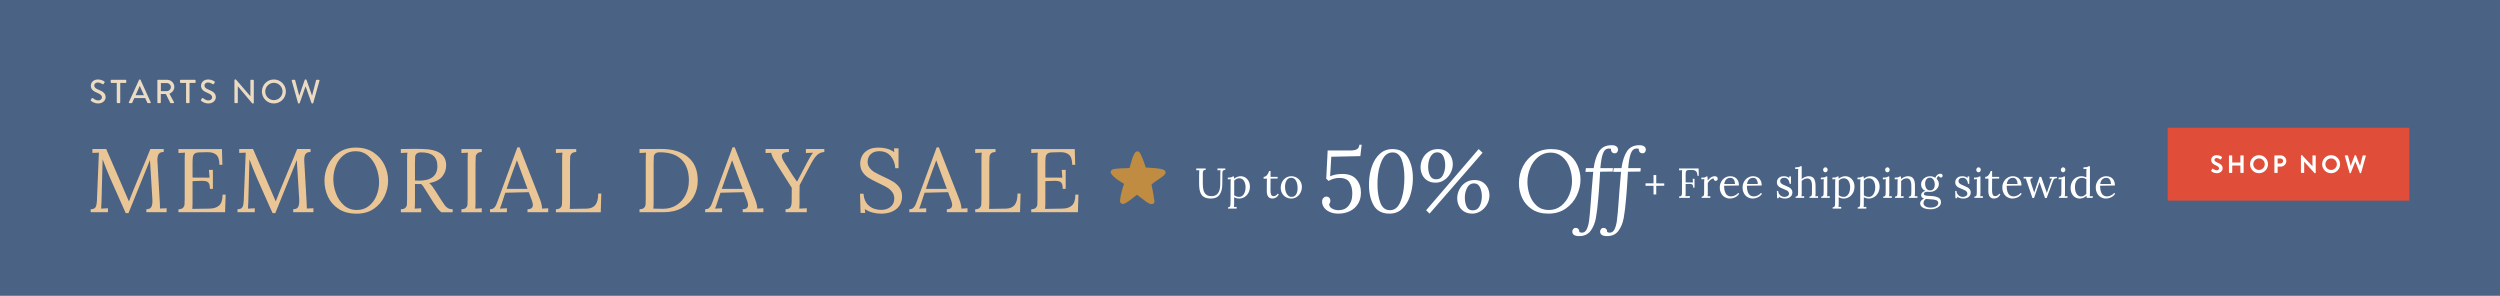
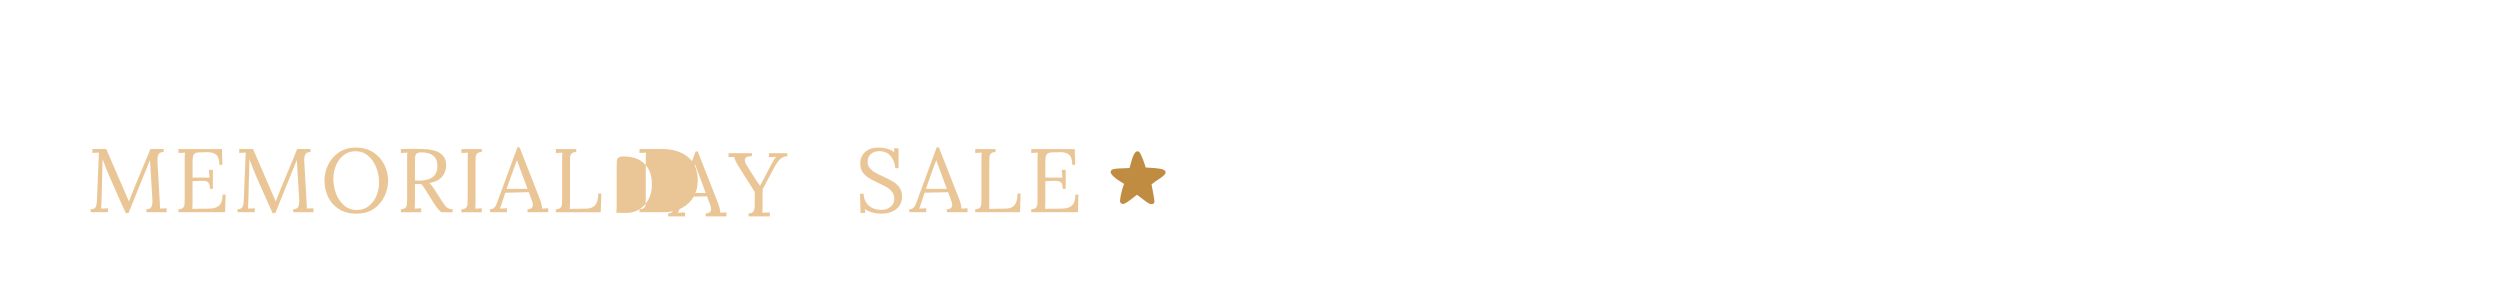
<svg xmlns="http://www.w3.org/2000/svg" id="ebKxN68H5Ar1" viewBox="0 0 1800 213" shape-rendering="geometricPrecision" text-rendering="geometricPrecision" project-id="4232b6b16ff24fb6aa85c7f96e380e37" export-id="7a7809ec296f47ec98327a7a7cc937d5" cached="false">
  <style>
#ebKxN68H5Ar5 {animation: ebKxN68H5Ar5_f_p 5000ms linear infinite normal forwards}@keyframes ebKxN68H5Ar5_f_p { 0% {fill: #eac696} 2% {fill: #fff} 50% {fill: #fff} 52% {fill: #eac696} 100% {fill: #eac696}} #ebKxN68H5Ar6 {animation: ebKxN68H5Ar6_f_p 5000ms linear infinite normal forwards}@keyframes ebKxN68H5Ar6_f_p { 0% {fill: #eac696} 10% {fill: #eac696} 12% {fill: #fff} 60% {fill: #fff} 62% {fill: #eac696} 100% {fill: #eac696}} #ebKxN68H5Ar7 {animation: ebKxN68H5Ar7_f_p 5000ms linear infinite normal forwards}@keyframes ebKxN68H5Ar7_f_p { 0% {fill: #eac696} 20% {fill: #eac696} 22% {fill: #fff} 70% {fill: #fff} 72% {fill: #eac696} 100% {fill: #eac696}}
</style>
-   <rect width="1800" height="213" rx="0" ry="0" fill="#4a6284" />
  <path d="M869.826,141.822c-1.241-.756-2.13-1.914-2.665-3.477-.535-1.562-.802-3.623-.802-6.184v-6.138c0-1.289.04-2.458.121-3.507l-2.18.091v-1.3h6.783v.997c-.889,0-1.454.232-1.696.695-.242.464-.363,1.028-.363,1.693v7.619c0,1.754.156,3.271.469,4.551s.928,2.328,1.847,3.145c.918.816,2.235,1.225,3.951,1.225c2.099,0,3.659-.721,4.678-2.162s1.549-3.401,1.589-5.881l.091-8.496c0-.847.03-1.572.091-2.177l-2.15.121v-1.33h5.632v.997c-.727.021-1.241.182-1.544.484s-.475.66-.515,1.073c-.041.413-.061,1.134-.061,2.161l-.061,7.015c-.021,2.923-.671,5.307-1.953,7.15-1.282,1.845-3.346,2.767-6.192,2.767-2.138.002-3.828-.376-5.07-1.132Zm17.364,7.453c.585,0,1.004-.146,1.257-.438.252-.292.398-.655.439-1.088.04-.434.07-1.154.091-2.162l.061-14.604c0-.847.04-1.501.121-1.965l-2.15.12v-1.27c1.191,0,2.008-.065,2.453-.196.444-.131.807-.338,1.09-.62h.909c.08.988.121,1.532.121,1.633.605-.544,1.332-.982,2.18-1.315.848-.332,1.685-.499,2.513-.499c1.191,0,2.291.308,3.301.923c1.009.615,1.821,1.491,2.437,2.63.616,1.14.924,2.454.924,3.946c0,1.673-.354,3.159-1.06,4.459-.707,1.301-1.65,2.313-2.831,3.039s-2.458,1.088-3.83,1.088c-1.393,0-2.604-.332-3.633-.997v5.019c0,.907-.041,1.592-.121,2.056l1.907-.09v1.239h-6.177v-.908h-.002Zm10.432-8.405c.696-.584,1.236-1.4,1.62-2.449.383-1.048.576-2.237.576-3.567c0-1.814-.389-3.351-1.166-4.611-.777-1.259-1.933-1.89-3.467-1.89-.666,0-1.312.162-1.938.484s-1.171.726-1.635,1.209c.02.142.03.756.03,1.845l-.03,8.677c1.029.786,2.21,1.18,3.542,1.18.949-.001,1.771-.293,2.468-.878Zm17.454-3.476l.061-8.769-2.331.03v-1.3c.969-.021,1.791-.458,2.468-1.315.676-.856,1.176-1.829,1.499-2.918h1.029v4.233h5.087v1.179l-5.087.061c-.021,3.084-.035,5.221-.046,6.41-.01,1.189-.015,1.854-.015,1.995c0,1.432.171,2.494.515,3.189.343.696.938,1.044,1.786,1.044.525,0,1.045-.161,1.56-.484.515-.322.964-.766,1.348-1.33l.817.665c-.787,1.169-1.564,1.94-2.331,2.313-.768.372-1.515.559-2.241.559-2.766,0-4.138-1.853-4.119-5.562Zm13.821,4.58c-1.161-.654-2.079-1.566-2.755-2.736-.677-1.169-1.015-2.489-1.015-3.961c0-1.572.333-2.998.999-4.278.666-1.279,1.579-2.287,2.74-3.023c1.161-.735,2.447-1.104,3.86-1.104c1.394,0,2.675.338,3.846,1.014c1.171.675,2.094,1.598,2.771,2.766.676,1.17,1.015,2.47,1.015,3.9c0,1.532-.339,2.943-1.015,4.233-.677,1.29-1.595,2.308-2.755,3.054-1.161.745-2.448,1.118-3.861,1.118-1.392-.001-2.668-.328-3.83-.983Zm7.329-2.041c.696-1.209,1.044-2.71,1.044-4.505c0-2.035-.378-3.779-1.135-5.23-.758-1.451-1.893-2.177-3.407-2.177-1.493,0-2.618.615-3.376,1.844-.757,1.23-1.135,2.742-1.135,4.536c0,1.29.176,2.494.529,3.612.354,1.119.889,2.021,1.605,2.706.716.686,1.589,1.028,2.619,1.028c1.473,0,2.558-.604,3.256-1.814Zm257.305-6.168l-5.753.03v-1.813l5.753.03v-5.957h1.968v5.957l5.753.03v1.692l-5.753.03v6.229h-1.968v-6.228Zm18.409,7.71c.707-.02,1.211-.181,1.515-.483.303-.303.474-.66.515-1.073.04-.413.061-1.134.061-2.162v-13.062c0-.847.03-1.572.091-2.177l-2.181.121v-1.33h14.05l.151,5.291h-1c0-1.652-.373-2.782-1.12-3.387s-1.767-.887-3.058-.847l-2.211.061c-.706.021-1.206.182-1.498.484-.293.302-.465.67-.515,1.104-.051.434-.076,1.144-.076,2.131v5.201l5.269.03-.212-2.631h1.332v6.38h-.969c0-.767-.086-1.341-.258-1.724-.171-.383-.438-.645-.802-.786-.363-.141-.868-.212-1.514-.212-.444,0-.788.011-1.03.03l-1.816.091v6.35c0,1.068-.03,1.864-.091,2.389l3.089-.121v1.33h-7.722v-.998Zm16.259.09c.585,0,1.004-.146,1.257-.438.252-.292.403-.665.454-1.118.05-.454.076-1.164.076-2.132v-6.894c0-.847.04-1.501.121-1.965l-2.15.09v-1.239h.938c.768,0,1.322-.065,1.666-.196.343-.131.666-.338.969-.62h.878c.08.786.131,1.784.151,2.993.504-.826,1.227-1.562,2.165-2.207s1.912-.968,2.922-.968c.605,0,1.109.162,1.514.484.403.322.605.796.605,1.421c0,.322-.126.646-.378.968-.253.322-.611.483-1.075.483-.444,0-.808-.166-1.09-.499-.283-.332-.394-.73-.333-1.194-.768-.02-1.54.272-2.316.877-.777.604-1.438,1.411-1.983,2.419l.03,7.438c0,.907-.041,1.593-.121,2.057l1.907-.091v1.239h-6.207v-.908Zm16.669.409c-1.12-.654-2.003-1.592-2.649-2.812s-.969-2.625-.969-4.218c0-1.411.323-2.736.969-3.976s1.549-2.232,2.71-2.979c1.161-.745,2.478-1.119,3.951-1.119c1.151,0,2.19.253,3.119.756.929.505,1.665,1.255,2.21,2.253s.818,2.223.818,3.674l-10.658.181c-.021,2.419.378,4.304,1.195,5.654.818,1.351,2.084,2.025,3.801,2.025.928,0,1.882-.241,2.861-.726.979-.483,1.73-1.078,2.255-1.783l.728.604c-.768,1.169-1.762,2.036-2.982,2.6-1.222.564-2.418.847-3.589.847-1.393.001-2.649-.326-3.77-.981Zm7.313-9.509c0-1.209-.272-2.247-.817-3.114-.545-.866-1.362-1.3-2.453-1.3-2.503,0-3.986,1.472-4.45,4.414h7.72Zm9.097,9.509c-1.12-.654-2.003-1.592-2.649-2.812s-.969-2.625-.969-4.218c0-1.411.323-2.736.969-3.976s1.549-2.232,2.71-2.979c1.161-.745,2.478-1.119,3.951-1.119c1.151,0,2.19.253,3.119.756.929.505,1.665,1.255,2.21,2.253s.818,2.223.818,3.674l-10.658.181c-.021,2.419.378,4.304,1.195,5.654.818,1.351,2.084,2.025,3.801,2.025.928,0,1.882-.241,2.861-.726.979-.483,1.73-1.078,2.255-1.783l.728.604c-.768,1.169-1.762,2.036-2.982,2.6-1.222.564-2.418.847-3.589.847-1.393.001-2.649-.326-3.77-.981Zm7.313-9.509c0-1.209-.272-2.247-.817-3.114-.545-.866-1.362-1.3-2.453-1.3-2.503,0-3.986,1.472-4.45,4.414h7.72Zm17.106,10.113c-.787-.251-1.464-.569-2.029-.952l.122,1.059h-1.272l-.182-5.2h.938c.041.826.268,1.562.682,2.207.413.645.959,1.153,1.635,1.526.677.373,1.397.56,2.165.56.868,0,1.64-.206,2.316-.62.676-.413,1.015-1.002,1.015-1.769c0-.564-.167-1.038-.5-1.421s-.747-.7-1.241-.952c-.495-.252-1.187-.549-2.074-.893-1.07-.402-1.928-.78-2.573-1.134-.646-.353-1.201-.831-1.666-1.436-.464-.605-.696-1.371-.696-2.298c0-.665.161-1.331.484-1.996s.868-1.229,1.636-1.693c.767-.463,1.786-.695,3.058-.695.626,0,1.267.102,1.923.303.655.202,1.267.534,1.832.998l-.061-1.149h1.271v5.291h-.969c-.061-1.169-.419-2.182-1.075-3.038s-1.579-1.285-2.771-1.285c-.908,0-1.63.227-2.165.681-.535.453-.802.992-.802,1.617c0,.585.176,1.078.529,1.481s.792.746,1.317,1.028c.524.282,1.231.595,2.119.937c1.05.424,1.897.816,2.544,1.18.646.362,1.195.842,1.65,1.437.454.595.681,1.314.681,2.161c0,.968-.247,1.784-.741,2.449-.495.665-1.142,1.164-1.938,1.497-.798.332-1.65.498-2.559.498-.948-.001-1.816-.127-2.603-.379Zm10.114-1.013c.585,0,1.01-.146,1.271-.438.263-.292.419-.67.47-1.134.05-.463.075-1.169.075-2.116v-14.301c0-.766.03-1.421.091-1.966l-2.149.121v-1.27c1.211,0,2.074-.07,2.589-.212.515-.141.913-.343,1.196-.604h.878v9.222c.706-.585,1.504-1.063,2.392-1.437.889-.373,1.746-.56,2.574-.56c1.735,0,2.997.545,3.784,1.633.788,1.089,1.191,2.802,1.212,5.141l.03,5.623c0,.907-.041,1.593-.121,2.057l1.907-.091v1.239h-6.177v-.907c.585,0,1.004-.146,1.257-.438.252-.292.403-.665.454-1.118.05-.454.075-1.164.075-2.132v-4.232c0-1.733-.272-3.028-.817-3.886-.545-.856-1.403-1.285-2.573-1.285-.747,0-1.489.177-2.226.529-.737.353-1.328.802-1.771,1.346v8.919c0,.786-.051,1.472-.151,2.057l1.907-.091v1.239h-6.177v-.908Zm18.439,0c.585,0,1.004-.146,1.257-.438.252-.292.403-.665.454-1.118.05-.454.076-1.164.076-2.132v-6.894c0-.584.04-1.239.121-1.965l-2.15.12v-1.27c1.191,0,2.044-.07,2.559-.212.515-.141.913-.342,1.196-.604h.878v12.215c0,.907-.041,1.593-.121,2.057l1.907-.091v1.239h-6.177v-.907Zm1.878-18.035c-.323-.353-.485-.771-.485-1.255c0-.483.167-.906.5-1.27.333-.362.712-.544,1.136-.544.464,0,.853.177,1.165.529.313.353.47.781.47,1.284c0,.484-.167.902-.5,1.255-.333.354-.722.529-1.165.529-.425.002-.799-.174-1.121-.528Zm6.357,25.745c.585,0,1.004-.146,1.257-.438.252-.292.398-.655.438-1.088.041-.434.071-1.154.091-2.162l.061-14.604c0-.847.041-1.501.122-1.965l-2.15.12v-1.27c1.191,0,2.009-.065,2.453-.196.443-.131.807-.338,1.09-.62h.908c.08.988.121,1.532.121,1.633.605-.544,1.332-.982,2.18-1.315.848-.332,1.686-.499,2.514-.499c1.19,0,2.29.308,3.3.923s1.821,1.491,2.438,2.63c.615,1.14.924,2.454.924,3.946c0,1.673-.354,3.159-1.06,4.459-.707,1.301-1.65,2.313-2.831,3.039-1.182.726-2.458,1.088-3.83,1.088-1.394,0-2.604-.332-3.634-.997v5.019c0,.907-.041,1.592-.121,2.056l1.907-.09v1.239h-6.177v-.908h-.001Zm10.431-8.405c.697-.584,1.236-1.4,1.62-2.449.384-1.048.575-2.237.575-3.567c0-1.814-.389-3.351-1.165-4.611-.777-1.259-1.934-1.89-3.467-1.89-.667,0-1.312.162-1.938.484s-1.171.726-1.635,1.209c.02.142.03.756.03,1.845l-.03,8.677c1.029.786,2.21,1.18,3.543,1.18.948-.001,1.771-.293,2.467-.878Zm7.645,8.405c.585,0,1.004-.146,1.257-.438.252-.292.398-.655.438-1.088.041-.434.071-1.154.091-2.162l.061-14.604c0-.847.041-1.501.122-1.965l-2.15.12v-1.27c1.191,0,2.009-.065,2.453-.196.443-.131.807-.338,1.09-.62h.908c.08.988.121,1.532.121,1.633.605-.544,1.332-.982,2.18-1.315.848-.332,1.686-.499,2.514-.499c1.19,0,2.29.308,3.3.923s1.821,1.491,2.438,2.63c.615,1.14.924,2.454.924,3.946c0,1.673-.354,3.159-1.06,4.459-.707,1.301-1.65,2.313-2.831,3.039-1.182.726-2.458,1.088-3.83,1.088-1.394,0-2.604-.332-3.634-.997v5.019c0,.907-.041,1.592-.121,2.056l1.907-.09v1.239h-6.177v-.908h-.001Zm10.43-8.405c.697-.584,1.236-1.4,1.62-2.449.384-1.048.575-2.237.575-3.567c0-1.814-.389-3.351-1.165-4.611-.777-1.259-1.934-1.89-3.467-1.89-.667,0-1.312.162-1.938.484s-1.171.726-1.635,1.209c.02.142.03.756.03,1.845l-.03,8.677c1.029.786,2.21,1.18,3.543,1.18.949-.001,1.771-.293,2.467-.878Zm7.918.695c.585,0,1.004-.146,1.257-.438.252-.292.403-.665.454-1.118.05-.454.076-1.164.076-2.132v-6.894c0-.584.04-1.239.121-1.965l-2.15.12v-1.27c1.191,0,2.044-.07,2.559-.212.515-.141.913-.342,1.196-.604h.878v12.215c0,.907-.041,1.593-.121,2.057l1.907-.091v1.239h-6.177v-.907Zm1.878-18.035c-.323-.353-.485-.771-.485-1.255c0-.483.167-.906.5-1.27.333-.362.712-.544,1.136-.544.464,0,.853.177,1.165.529.313.353.47.781.47,1.284c0,.484-.167.902-.5,1.255-.333.354-.722.529-1.165.529-.425.002-.799-.174-1.121-.528Zm6.63,18.035c.585,0,1.004-.146,1.257-.438.252-.292.398-.654.439-1.088.04-.434.07-1.154.091-2.162l.03-6.894c0-.847.04-1.501.121-1.965l-2.15.12v-1.27c1.191,0,2.009-.065,2.453-.196.443-.131.817-.338,1.12-.62h.878c.04.383.08.998.121,1.845.686-.604,1.469-1.094,2.347-1.467s1.741-.56,2.589-.56c1.756,0,3.037.55,3.845,1.648s1.212,2.807,1.212,5.125v5.623c0,.907-.041,1.593-.121,2.057l1.907-.091v1.239h-6.177v-.907c.585,0,1.004-.146,1.257-.438.252-.292.403-.665.454-1.118.05-.454.075-1.164.075-2.132v-4.232c-.021-1.733-.303-3.039-.848-3.916s-1.403-1.315-2.573-1.315c-.728,0-1.449.182-2.165.545-.717.362-1.308.836-1.771,1.421.02.222.03.615.03,1.179l-.03,7.71c0,.907-.041,1.593-.121,2.057l1.907-.091v1.239h-6.177v-.908Zm21.377,8.527c-1.131-.383-1.958-.887-2.483-1.512-.524-.625-.787-1.29-.787-1.995c0-.847.282-1.588.848-2.223s1.212-1.104,1.938-1.406c-.687-.222-1.207-.523-1.56-.906-.354-.383-.53-.877-.53-1.482c0-.726.288-1.391.863-1.995s1.297-.978,2.165-1.118c-.949-.443-1.695-1.063-2.241-1.86-.545-.796-.817-1.708-.817-2.735c0-1.169.308-2.208.924-3.114.615-.907,1.413-1.612,2.392-2.117.979-.503,2.004-.756,3.073-.756c1.373,0,2.654.374,3.846,1.119.303-.866.792-1.572,1.469-2.116.676-.545,1.407-.816,2.195-.816.504,0,.897.136,1.181.408.282.271.424.64.424,1.104c0,.282-.106.56-.318.831-.212.272-.52.408-.923.408-.344,0-.636-.101-.878-.302-.243-.202-.395-.454-.455-.756-.484.06-.868.277-1.15.649-.282.373-.484.821-.605,1.346.505.464.898,1.008,1.181,1.633s.424,1.28.424,1.965c0,1.109-.292,2.106-.878,2.993-.585.888-1.367,1.583-2.347,2.087-.979.504-2.033.756-3.164.756-.263,0-.596-.021-.999-.061-.303-.061-.646-.091-1.029-.091-.666,0-1.227.146-1.681.438s-.681.649-.681,1.073c0,.585.368.973,1.104,1.164.737.191,1.993.317,3.77.378c2.483.121,4.346.519,5.587,1.194s1.862,1.788,1.862,3.341c0,1.028-.359,1.925-1.075,2.69-.717.767-1.646,1.351-2.785,1.754-1.141.403-2.327.604-3.559.604-1.739,0-3.171-.191-4.301-.574Zm7.19-1.043c.838-.293,1.479-.686,1.923-1.18s.666-1.033.666-1.617c0-1.028-.489-1.733-1.468-2.116-.979-.384-2.428-.604-4.346-.665-1.271-.041-2.312-.121-3.118-.242-.545.363-.969.806-1.271,1.33s-.454,1.078-.454,1.663c0,.987.469,1.778,1.407,2.373s2.186.893,3.739.893c1.111-.001,2.084-.147,2.922-.439Zm-.817-13.107c.575-.767.863-1.764.863-2.994c0-1.41-.308-2.6-.924-3.567-.615-.968-1.479-1.451-2.589-1.451-1.069,0-1.907.398-2.513,1.194-.605.797-.908,1.819-.908,3.068c0,1.472.317,2.656.953,3.553.637.897,1.509,1.346,2.619,1.346c1.092,0,1.924-.383,2.499-1.149Zm18.938,6.636c-.787-.251-1.464-.569-2.029-.952l.122,1.059h-1.272l-.182-5.2h.938c.041.826.268,1.562.682,2.207.413.645.959,1.153,1.635,1.526.677.373,1.397.56,2.165.56.868,0,1.64-.206,2.316-.62.676-.413,1.015-1.002,1.015-1.769c0-.564-.167-1.038-.5-1.421s-.747-.7-1.241-.952c-.495-.252-1.187-.549-2.074-.893-1.07-.402-1.928-.78-2.573-1.134-.646-.353-1.201-.831-1.666-1.436-.464-.605-.696-1.371-.696-2.298c0-.665.161-1.331.484-1.996s.868-1.229,1.636-1.693c.767-.463,1.786-.695,3.058-.695.626,0,1.267.102,1.923.303.655.202,1.267.534,1.832.998l-.061-1.149h1.271v5.291h-.969c-.061-1.169-.419-2.182-1.075-3.038s-1.579-1.285-2.771-1.285c-.908,0-1.63.227-2.165.681-.535.453-.802.992-.802,1.617c0,.585.176,1.078.529,1.481s.792.746,1.317,1.028c.524.282,1.231.595,2.119.937c1.05.424,1.897.816,2.544,1.18.646.362,1.195.842,1.65,1.437.454.595.681,1.314.681,2.161c0,.968-.247,1.784-.741,2.449-.495.665-1.142,1.164-1.938,1.497-.798.332-1.65.498-2.559.498-.948-.001-1.815-.127-2.603-.379Zm10.416-1.013c.585,0,1.004-.146,1.257-.438.252-.292.403-.665.454-1.118.05-.454.076-1.164.076-2.132v-6.894c0-.584.04-1.239.121-1.965l-2.15.12v-1.27c1.191,0,2.044-.07,2.559-.212.515-.141.913-.342,1.196-.604h.878v12.215c0,.907-.041,1.593-.121,2.057l1.907-.091v1.239h-6.177v-.907Zm1.878-18.035c-.323-.353-.485-.771-.485-1.255c0-.483.167-.906.5-1.27.333-.362.712-.544,1.136-.544.464,0,.853.177,1.165.529.313.353.47.781.47,1.284c0,.484-.167.902-.5,1.255-.333.354-.722.529-1.165.529-.424.002-.798-.174-1.121-.528Zm8.205,13.864l.061-8.769-2.331.03v-1.3c.969-.021,1.791-.458,2.468-1.315.676-.856,1.176-1.829,1.499-2.918h1.029v4.233h5.087v1.179l-5.087.061c-.021,3.084-.035,5.221-.046,6.41-.01,1.189-.015,1.854-.015,1.995c0,1.432.171,2.494.515,3.189.343.696.938,1.044,1.786,1.044.525,0,1.045-.161,1.56-.484.515-.322.964-.766,1.348-1.33l.817.665c-.787,1.169-1.564,1.94-2.331,2.313-.768.372-1.515.559-2.241.559-2.767,0-4.139-1.853-4.119-5.562Zm13.7,4.58c-1.12-.654-2.003-1.592-2.649-2.812s-.969-2.625-.969-4.218c0-1.411.323-2.736.969-3.976s1.549-2.232,2.71-2.979c1.161-.745,2.478-1.119,3.951-1.119c1.151,0,2.19.253,3.119.756.929.505,1.665,1.255,2.21,2.253s.818,2.223.818,3.674l-10.658.181c-.021,2.419.378,4.304,1.195,5.654.818,1.351,2.084,2.025,3.801,2.025.928,0,1.882-.241,2.861-.726.979-.483,1.73-1.078,2.255-1.783l.728.604c-.768,1.169-1.762,2.036-2.982,2.6-1.222.564-2.418.847-3.589.847-1.393.001-2.649-.326-3.77-.981Zm7.312-9.509c0-1.209-.272-2.247-.817-3.114-.545-.866-1.362-1.3-2.453-1.3-2.503,0-3.986,1.472-4.45,4.414h7.72Zm6.782-1.512c-.383-1.089-.646-1.904-.787-2.449l-1.604.091v-1.239h6.419v.907c-1.029.02-1.544.483-1.544,1.391c0,.464.131,1.088.394,1.874l2.361,7.166.908-2.691c1.252-3.668,2.221-6.55,2.907-8.646h1.241l4.027,11.55l2.906-8.375c.344-1.028.646-1.703.908-2.026l-1.756.091v-1.239h5.269v.907c-.666.04-1.191.156-1.574.348-.384.191-.677.443-.878.756-.202.312-.404.74-.605,1.284l-4.36,11.913h-1.211l-3.967-11.429-3.937,11.429h-1.15l-3.967-11.613Zm23.012,10.612c.585,0,1.004-.146,1.257-.438.252-.292.403-.665.454-1.118.05-.454.076-1.164.076-2.132v-6.894c0-.584.04-1.239.121-1.965l-2.15.12v-1.27c1.191,0,2.044-.07,2.559-.212.515-.141.913-.342,1.196-.604h.878v12.215c0,.907-.041,1.593-.121,2.057l1.907-.091v1.239h-6.177v-.907Zm1.878-18.035c-.323-.353-.485-.771-.485-1.255c0-.483.167-.906.5-1.27.333-.362.712-.544,1.136-.544.464,0,.853.177,1.165.529.313.353.47.781.47,1.284c0,.484-.167.902-.5,1.255-.333.354-.722.529-1.165.529-.425.002-.799-.174-1.121-.528Zm9.749,18.49c-.989-.625-1.767-1.512-2.332-2.661-.565-1.148-.848-2.489-.848-4.021c0-1.612.333-3.063.999-4.354s1.59-2.298,2.771-3.023c1.182-.726,2.519-1.089,4.013-1.089.625,0,1.266.086,1.922.258.656.171,1.196.367,1.62.589v-4.142c0-.766.03-1.421.091-1.966l-2.149.121v-1.27c1.19,0,2.044-.07,2.559-.212.515-.141.913-.343,1.195-.604h.879v19.622c0,.646-.041,1.33-.121,2.057l2.149-.121v1.27h-4.33c-.102-.544-.172-1.068-.212-1.572-.586.646-1.297,1.149-2.135,1.512s-1.741.544-2.71.544c-1.252-.002-2.373-.314-3.361-.938Zm6.434-1.104c.677-.373,1.246-.852,1.711-1.437-.021-.322-.03-.877-.03-1.663l.03-8.708c-.949-.705-2.069-1.058-3.36-1.058-1.454,0-2.625.6-3.513,1.799-.889,1.199-1.332,2.787-1.332,4.762c0,2.057.394,3.715,1.181,4.974.787,1.26,1.897,1.89,3.33,1.89.646,0,1.307-.186,1.983-.559Zm12.111,1.058c-1.12-.654-2.003-1.592-2.649-2.812s-.969-2.625-.969-4.218c0-1.411.323-2.736.969-3.976s1.549-2.232,2.71-2.979c1.161-.745,2.478-1.119,3.951-1.119c1.151,0,2.19.253,3.119.756.929.505,1.665,1.255,2.21,2.253s.818,2.223.818,3.674l-10.658.181c-.021,2.419.378,4.304,1.195,5.654.818,1.351,2.084,2.025,3.801,2.025.928,0,1.882-.241,2.861-.726.979-.483,1.73-1.078,2.255-1.783l.728.604c-.768,1.169-1.762,2.036-2.982,2.6-1.222.564-2.418.847-3.589.847-1.393.001-2.649-.326-3.77-.981Zm7.313-9.509c0-1.209-.272-2.247-.817-3.114-.545-.866-1.362-1.3-2.453-1.3-2.503,0-3.986,1.472-4.45,4.414h7.72ZM982.441,112.412l-20.92.444-.826,14.032c2.628-1.101,5.532-1.65,8.711-1.65c4.62,0,8.021,1.301,10.205,3.904s3.275,5.769,3.275,9.492c0,3.218-.731,5.969-2.194,8.254-1.462,2.286-3.423,4.012-5.881,5.175-2.459,1.164-5.15,1.746-8.075,1.746-2.502,0-4.643-.412-6.423-1.238-1.78-.825-3.126-1.894-4.037-3.206-.912-1.312-1.367-2.688-1.367-4.127c0-1.101.296-1.989.891-2.667.593-.677,1.335-1.016,2.225-1.016.848,0,1.536.275,2.067.825.529.551.794,1.207.794,1.969c0,1.016-.297,1.884-.89,2.603.042,1.397.752,2.477,2.13,3.238c1.377.763,2.914,1.144,4.61,1.144c3.052,0,5.437-1.037,7.153-3.111c1.716-2.073,2.616-4.593,2.702-7.556l.063-1.588c0-3.047-.668-5.64-2.003-7.777s-3.806-3.207-7.408-3.207c-1.187,0-2.459.181-3.814.54-1.357.36-2.629.899-3.815,1.619l-1.717-1.587l1.018-20.318h16.15c2.331,0,4.006-.327,5.023-.984c1.018-.656,1.567-1.704,1.653-3.143h1.653l-.953,8.19Zm34.335,1.079c2.331,4.106,3.497,9.08,3.497,14.921c0,.975-.021,1.694-.063,2.159-.213,3.853-.933,7.546-2.162,11.08s-3.062,6.444-5.5,8.729c-2.438,2.286-5.458,3.429-9.061,3.429-5.342,0-9.146-1.978-11.414-5.937-2.268-3.957-3.401-8.857-3.401-14.698c0-1.144.021-2.01.063-2.604.169-3.852.879-7.545,2.13-11.079c1.25-3.534,3.116-6.445,5.596-8.73c2.479-2.286,5.521-3.429,9.124-3.429c5.129.001,8.859,2.055,11.191,6.159Zm-18.789,2.032c-1.803,3.853-2.852,8.487-3.147,13.905-.043.678-.063,1.757-.063,3.238c0,5.164.677,9.566,2.034,13.206c1.356,3.641,3.666,5.461,6.931,5.461c3.307,0,5.775-1.884,7.408-5.651c1.631-3.767,2.596-8.401,2.893-13.905.085-1.692.127-2.941.127-3.746c0-5.29-.646-9.66-1.939-13.111-1.293-3.449-3.465-5.175-6.517-5.175-3.351,0-5.926,1.927-7.727,5.778Zm46.257-6.667c1.61,1.016,2.808,2.36,3.592,4.032.784,1.673,1.177,3.46,1.177,5.365c0,2.244-.562,4.392-1.685,6.444-1.124,2.054-2.629,3.704-4.515,4.952-1.887,1.249-3.933,1.873-6.136,1.873-2.332,0-4.314-.508-5.945-1.523-1.633-1.016-2.861-2.37-3.688-4.063-.826-1.692-1.239-3.534-1.239-5.524c0-2.158.497-4.243,1.494-6.254.995-2.01,2.448-3.65,4.355-4.921c1.907-1.27,4.133-1.904,6.676-1.904c2.331,0,4.303.508,5.914,1.523ZM1070.44,110l-38.15,43.81-2.479-2.412l37.832-44.064L1070.44,110Zm-36.211,1.174c-.954.995-1.664,2.181-2.13,3.556-.468,1.376-.722,2.699-.764,3.969-.042.297-.063.783-.063,1.46c0,2.371.445,4.456,1.335,6.254.891,1.8,2.354,2.699,4.388,2.699c2.289,0,3.952-1.048,4.991-3.144c1.038-2.095,1.559-4.412,1.559-6.952c0-2.497-.456-4.677-1.367-6.54-.912-1.862-2.343-2.794-4.292-2.794-1.485,0-2.703.498-3.657,1.492Zm36.339,20.032c1.61,1.059,2.818,2.424,3.624,4.096.805,1.673,1.208,3.482,1.208,5.429c0,2.244-.562,4.371-1.685,6.381-1.124,2.011-2.64,3.63-4.547,4.857s-3.942,1.841-6.104,1.841c-2.331,0-4.313-.508-5.944-1.523-1.633-1.016-2.861-2.37-3.688-4.063-.826-1.692-1.239-3.534-1.239-5.524c0-2.116.497-4.18,1.494-6.19.995-2.01,2.437-3.661,4.323-4.952s4.079-1.937,6.581-1.937c2.374-.002,4.365.527,5.977,1.585Zm-11.064,3.715c-1.06,1.927-1.653,3.968-1.78,6.127-.17,2.625.169,5.016,1.018,7.175.848,2.158,2.395,3.238,4.642,3.238c2.289,0,3.952-1.048,4.991-3.144c1.038-2.095,1.558-4.412,1.558-6.952c0-2.497-.456-4.677-1.366-6.54-.912-1.862-2.343-2.794-4.292-2.794-2.122,0-3.712.964-4.771,2.89Zm72.103-24.382c3.18,2.138,5.532,4.889,7.059,8.254c1.525,3.365,2.289,6.89,2.289,10.572c0,3.81-.881,7.598-2.64,11.365s-4.387,6.889-7.884,9.365-7.705,3.714-12.622,3.714c-4.705,0-8.647-1.058-11.826-3.175-3.18-2.115-5.532-4.835-7.059-8.158-1.525-3.322-2.289-6.804-2.289-10.445c0-4.401.964-8.485,2.894-12.254c1.929-3.767,4.642-6.782,8.139-9.048c3.497-2.264,7.535-3.396,12.113-3.396c4.705,0,8.648,1.069,11.826,3.206Zm-21.045,2.444c-2.544,2.075-4.483,4.741-5.818,8-1.335,3.261-2.003,6.604-2.003,10.032c0,3.175.54,6.308,1.621,9.397s2.776,5.661,5.087,7.714c2.311,2.054,5.203,3.08,8.68,3.08c3.476,0,6.475-1.026,8.997-3.08c2.521-2.053,4.44-4.677,5.754-7.873c1.313-3.195,1.972-6.486,1.972-9.873c0-3.429-.594-6.72-1.78-9.873-1.188-3.153-2.947-5.715-5.277-7.683-2.332-1.969-5.109-2.953-8.33-2.953-3.394.001-6.361,1.039-8.903,3.112Zm56.208-7.587c.805.571,1.208,1.387,1.208,2.444c0,.593-.201,1.165-.604,1.714-.403.551-1.008.826-1.812.826-.849,0-1.516-.296-2.003-.89-.487-.592-.71-1.354-.667-2.285-.255-.169-.742-.254-1.463-.254-1.993,0-3.424,1.186-4.292,3.556-.869,2.371-1.494,5.884-1.876,10.539h9.029l-.19,2.477-9.029.127-.19,3.556c-.297,4.952-.531,8.487-.7,10.604l-.381,4.508c-.509,6.223-1.103,11.144-1.78,14.763-.679,3.619-1.95,6.677-3.815,9.175-1.866,2.497-4.6,3.746-8.202,3.746-1.61,0-2.84-.276-3.688-.826-.847-.55-1.271-1.376-1.271-2.476c0-.594.213-1.175.636-1.746.425-.571,1.039-.857,1.844-.857.807,0,1.442.264,1.908.794.467.528.699,1.238.699,2.127.467.338,1.081.508,1.844.508c1.526,0,2.691-.836,3.497-2.508.805-1.673,1.377-3.842,1.717-6.508.339-2.667.7-6.625,1.081-11.874.255-4.231.487-7.365.699-9.396l.382-4.571c.212-3.175.466-6.159.763-8.953l-5.595.063.317-2.73h5.596c.763-5.248,2.099-9.312,4.006-12.19s4.874-4.317,8.901-4.317c1.48-.003,2.625.283,3.431.854Zm20.028,0c.805.571,1.208,1.387,1.208,2.444c0,.593-.201,1.165-.604,1.714-.403.551-1.008.826-1.812.826-.849,0-1.516-.296-2.003-.89-.487-.592-.71-1.354-.667-2.285-.255-.169-.742-.254-1.463-.254-1.993,0-3.424,1.186-4.292,3.556-.869,2.371-1.494,5.884-1.876,10.539h9.029l-.19,2.477-9.029.127-.19,3.556c-.297,4.952-.531,8.487-.7,10.604l-.381,4.508c-.509,6.223-1.103,11.144-1.78,14.763-.679,3.619-1.95,6.677-3.815,9.175-1.866,2.497-4.6,3.746-8.202,3.746-1.61,0-2.84-.276-3.688-.826-.847-.55-1.271-1.376-1.271-2.476c0-.594.213-1.175.636-1.746.425-.571,1.039-.857,1.844-.857.807,0,1.442.264,1.908.794.467.528.699,1.238.699,2.127.467.338,1.081.508,1.844.508c1.526,0,2.691-.836,3.497-2.508.805-1.673,1.377-3.842,1.717-6.508.339-2.667.7-6.625,1.081-11.874.255-4.231.487-7.365.699-9.396l.382-4.571c.212-3.175.466-6.159.763-8.953l-5.595.063.317-2.73h5.596c.763-5.248,2.099-9.312,4.006-12.19s4.874-4.317,8.901-4.317c1.481-.003,2.625.283,3.431.854Z" transform="translate(-3 0)" fill="#fff" />
  <g>
    <path id="ebKxN68H5Ar5" d="M86.894,145.331c-3.298-7.323-5.858-13.098-7.681-17.323-1.822-4.225-3.603-8.677-5.337-13.357l-.065,2.86c-.391,12.697-.63,21.754-.716,27.17c0,.65-.022,1.127-.065,1.43c0,1.474-.065,2.839-.195,4.096l4.882-.261v2.86h-12.433v-2.145c1.822-.043,3.004-.553,3.547-1.528.542-.975.856-2.458.944-4.452l1.432-34.775-4.687.195v-2.795h9.959l8.853,20.41c3.211,7.54,5.685,13.26,7.42,17.16h.13c.521-1.301,1.627-4.096,3.32-8.386c1.648-4.159,3.536-8.73,5.663-13.715c2.474-5.806,4.599-10.962,6.379-15.47h9.634v2.145c-1.562-.042-2.713.38-3.45,1.268-.738.889-1.106,2.396-1.106,4.518l.065,1.301l1.692,29.574c.086.998.13,2.34.13,4.03l4.752-.195v2.86h-14.581v-2.145c1.692-.043,2.842-.53,3.45-1.463.607-.932.912-2.394.912-4.388c0-.822-.022-1.451-.065-1.885l-1.692-27.69c-.087.218-.207.499-.358.846-.152.347-.315.758-.488,1.234L92.493,153.456h-1.953l-3.646-8.125Zm41.595,5.33c1.519-.043,2.604-.391,3.255-1.04.651-.65,1.019-1.419,1.106-2.308.086-.888.13-2.438.13-4.647v-28.08c0-1.82.065-3.38.195-4.681l-4.687.261v-2.86h31.31l.326,11.375h-2.148c0-3.553-.771-5.98-2.311-7.28-1.541-1.3-3.7-1.906-6.477-1.819l-5.598.13c-1.562.043-2.691.336-3.385.877-.694.543-1.129,1.3-1.302,2.275-.174.975-.26,2.502-.26,4.582v10.4l12.237.065-.456-5.591h2.864v13.65h-2.148c0-1.603-.195-2.827-.586-3.673-.391-.845-.988-1.407-1.79-1.689-.804-.281-1.92-.423-3.353-.423l-2.018.065-4.752.194v14.886c0,2.253-.065,3.943-.195,5.069l12.433-.194c3.037-.043,5.359-.812,6.965-2.308c1.605-1.495,2.408-4.084,2.408-7.768h2.213l-.391,12.675h-33.588v-2.143h.003Zm64.117-5.33c-3.298-7.323-5.858-13.098-7.681-17.323-1.822-4.225-3.603-8.677-5.337-13.357l-.065,2.86c-.391,12.697-.63,21.754-.716,27.17c0,.65-.022,1.127-.065,1.43c0,1.474-.065,2.839-.195,4.096l4.882-.261v2.86h-12.433v-2.145c1.822-.043,3.004-.553,3.547-1.528.542-.975.856-2.458.944-4.452l1.432-34.775-4.687.195v-2.795h9.959l8.853,20.41c3.211,7.54,5.685,13.26,7.42,17.16h.13c.521-1.301,1.627-4.096,3.32-8.386c1.648-4.159,3.536-8.73,5.663-13.715c2.474-5.806,4.599-10.962,6.379-15.47h9.634v2.145c-1.562-.042-2.713.38-3.45,1.268-.738.889-1.106,2.396-1.106,4.518l.065,1.301l1.692,29.574c.086.998.13,2.34.13,4.03l4.752-.195v2.86h-14.581v-2.145c1.692-.043,2.842-.53,3.45-1.463.607-.932.912-2.394.912-4.388c0-.822-.022-1.451-.065-1.885l-1.692-27.69c-.087.218-.207.499-.358.846-.152.347-.315.758-.488,1.234l-14.646,36.141h-1.953l-3.646-8.125ZM243.77,150.4c-3.472-2.296-6.032-5.254-7.681-8.872s-2.474-7.442-2.474-11.473c0-3.856.856-7.605,2.571-11.245c1.714-3.64,4.274-6.64,7.681-9.002c3.406-2.361,7.54-3.543,12.4-3.543c4.99,0,9.232,1.182,12.726,3.543c3.493,2.362,6.108,5.362,7.844,9.002c1.735,3.64,2.604,7.389,2.604,11.245c0,3.813-.857,7.551-2.571,11.213-1.715,3.662-4.275,6.673-7.681,9.034-3.407,2.362-7.541,3.543-12.4,3.543-5.208.001-9.548-1.147-13.019-3.445Zm21.839-2.112c2.409-1.928,4.231-4.409,5.468-7.442c1.237-3.032,1.855-6.218,1.855-9.555c0-3.683-.673-7.248-2.018-10.692-1.346-3.445-3.298-6.262-5.858-8.45-2.561-2.188-5.555-3.283-8.983-3.283-3.385,0-6.293.965-8.723,2.893-2.431,1.929-4.264,4.432-5.5,7.508-1.237,3.077-1.855,6.284-1.855,9.62c0,3.424.628,6.857,1.888,10.303c1.258,3.444,3.167,6.305,5.728,8.58c2.56,2.274,5.663,3.412,9.309,3.412c3.384-.001,6.281-.965,8.689-2.894Zm23.01,2.373c1.519-.043,2.604-.391,3.255-1.04.651-.65,1.019-1.419,1.106-2.308.086-.888.13-2.438.13-4.647v-28.08c0-1.82.065-3.38.195-4.681l-4.687.261v-2.86c4.513-.086,7.919-.13,10.22-.13c2.083,0,3.646.022,4.687.064c6.119.088,10.599,1.116,13.441,3.088c2.842,1.973,4.264,4.821,4.264,8.548.043,2.989-.846,5.677-2.668,8.06-1.823,2.384-4.991,4.03-9.504,4.94.737.563,1.41,1.234,2.018,2.015.607.78,1.432,1.994,2.474,3.64l4.426,6.955c.954,1.518,1.746,2.677,2.376,3.478.628.803,1.388,1.452,2.278,1.95.889.499,1.985.748,3.287.748v2.145h-8.202c-1.171-.996-2.159-2.025-2.961-3.088-.804-1.061-1.748-2.438-2.832-4.127l-4.361-6.955-.846-1.365c-.695-1.17-1.302-2.122-1.823-2.859-.521-.736-1.085-1.387-1.692-1.95-.391.043-.999.064-1.823.064-1.171,0-2.04-.021-2.604-.064v12.609c0,2.298-.065,4.009-.195,5.136l4.687-.261v2.86h-14.646v-2.146Zm26.297-31.07c0-3.293-.955-5.763-2.864-7.41-1.91-1.646-4.839-2.47-8.788-2.47-1.52,0-2.604.304-3.254.91s-1.021,1.343-1.107,2.21c-.087.867-.13,2.404-.13,4.614v12.48c1.302.087,2.256.13,2.864.13c8.853.001,13.279-3.487,13.279-10.464Zm17.314,31.07c1.519-.043,2.604-.391,3.255-1.04.651-.65,1.019-1.419,1.106-2.308.086-.888.13-2.438.13-4.647v-28.08c0-1.82.065-3.38.195-4.681l-4.687.261v-2.86h14.646v2.145c-1.52.044-2.604.391-3.254,1.04-.651.65-1.021,1.42-1.107,2.308-.087.889-.13,2.438-.13,4.647v27.625c0,2.298-.065,4.009-.195,5.136l4.687-.261v2.86h-14.646v-2.145Zm20.57,0c1.084,0,1.953-.249,2.604-.748.651-.498,1.182-1.147,1.595-1.95.412-.801.9-2.004,1.464-3.607l.651-1.819l13.41-36.466h1.562l14.516,36.985c.477,1.17.889,2.438,1.236,3.803s.499,2.48.456,3.348l4.426-.261v2.86h-14.907v-2.145c2.56-.043,3.841-1.083,3.841-3.12c0-.823-.218-1.842-.651-3.056l-2.278-6.109-16.924.39c-.651,1.777-1.411,4.095-2.278,6.955-.435,1.43-.977,2.925-1.627,4.485l5.077-.261v2.86h-12.173v-2.144Zm27.013-14.69l-4.622-12.415-2.929-7.995h-.13l-2.734,7.345-3.515,9.881-1.107,3.185h15.037v-.001Zm20.439,14.69c1.519-.043,2.604-.391,3.255-1.04.651-.65,1.019-1.419,1.106-2.308.086-.888.13-2.438.13-4.647v-28.08c0-1.82.065-3.38.195-4.681l-4.687.261v-2.86h14.646v2.145c-1.52.044-2.604.391-3.254,1.04-.651.65-1.021,1.42-1.107,2.308-.087.889-.13,2.438-.13,4.647v27.886c0,2.253-.065,3.943-.195,5.069l12.172-.194c2.777-.043,4.86-.921,6.249-2.633c1.388-1.711,2.083-4.452,2.083-8.223h2.213l-.391,13.455h-32.287v-2.145h.002Z" fill="#eac696" />
-     <path id="ebKxN68H5Ar6" d="M460.462,150.661c1.519-.043,2.604-.391,3.255-1.04.651-.65,1.019-1.419,1.106-2.308.086-.888.13-2.438.13-4.647v-28.08c0-1.82.065-3.38.195-4.681l-4.687.261v-2.86l15.362-.065c8.158-.042,14.624,1.864,19.398,5.721c4.773,3.857,7.16,9.577,7.16,17.16c0,4.073-.955,7.843-2.864,11.31-1.91,3.468-4.73,6.229-8.462,8.287-3.733,2.059-8.224,3.088-13.475,3.088h-17.12v-2.146h.002Zm26.624-2.99c2.82-1.776,5.012-4.226,6.574-7.346c1.562-3.119,2.343-6.607,2.343-10.465c0-6.326-1.736-11.277-5.208-14.853-3.472-3.574-8.701-5.362-15.688-5.362-1.52,0-2.604.304-3.254.91-.651.607-1.021,1.354-1.107,2.242-.087.889-.13,2.438-.13,4.647v27.69c0,2.254-.065,3.943-.195,5.07c1.519.087,3.84.13,6.965.13c3.646.002,6.878-.886,9.7-2.663Zm20.634,2.99c1.084,0,1.953-.249,2.604-.748.651-.498,1.182-1.147,1.595-1.95.412-.801.9-2.004,1.464-3.607l.651-1.819l13.41-36.466h1.562l14.516,36.985c.477,1.17.889,2.438,1.236,3.803s.499,2.48.456,3.348l4.426-.261v2.86h-14.906v-2.145c2.561-.043,3.841-1.083,3.841-3.12c0-.823-.218-1.842-.651-3.056l-2.278-6.109-16.924.39c-.651,1.777-1.411,4.095-2.278,6.955-.435,1.43-.977,2.925-1.627,4.485l5.077-.261v2.86h-12.174v-2.144Zm27.013-14.69l-4.621-12.415-2.93-7.995h-.13l-2.734,7.345-3.515,9.881-1.107,3.185h15.037v-.001Zm30.855,14.69c1.865-.087,3.069-.606,3.612-1.561.543-.952.814-2.426.814-4.42v-2.015l.064-7.41-11.326-17.875c-1.996-3.076-3.168-5.525-3.515-7.345l-4.036.13v-2.86h16.794v2.145c-3.385,0-5.077.954-5.077,2.86c0,1.128.542,2.535,1.628,4.226l2.018,3.185c2.776,4.507,5.185,8.169,7.226,10.985h.13c1.519-2.99,3.841-7.41,6.965-13.261l1.367-2.534c1.258-2.383,2.3-4.03,3.124-4.94l-5.142.195v-2.86h13.278v2.145c-2.04.131-3.742.824-5.109,2.08-1.367,1.258-2.854,3.359-4.459,6.306l-8.202,15.47c-.043,2.124-.076,4.377-.098,6.76-.022,2.384-.011,4.053.033,5.005c0,2.298-.065,4.009-.195,5.136l5.402-.261v2.86h-15.297v-2.146h.001Z" fill="#eac696" />
+     <path id="ebKxN68H5Ar6" d="M460.462,150.661c1.519-.043,2.604-.391,3.255-1.04.651-.65,1.019-1.419,1.106-2.308.086-.888.13-2.438.13-4.647v-28.08c0-1.82.065-3.38.195-4.681l-4.687.261v-2.86l15.362-.065c8.158-.042,14.624,1.864,19.398,5.721c4.773,3.857,7.16,9.577,7.16,17.16c0,4.073-.955,7.843-2.864,11.31-1.91,3.468-4.73,6.229-8.462,8.287-3.733,2.059-8.224,3.088-13.475,3.088h-17.12v-2.146h.002Zc2.82-1.776,5.012-4.226,6.574-7.346c1.562-3.119,2.343-6.607,2.343-10.465c0-6.326-1.736-11.277-5.208-14.853-3.472-3.574-8.701-5.362-15.688-5.362-1.52,0-2.604.304-3.254.91-.651.607-1.021,1.354-1.107,2.242-.087.889-.13,2.438-.13,4.647v27.69c0,2.254-.065,3.943-.195,5.07c1.519.087,3.84.13,6.965.13c3.646.002,6.878-.886,9.7-2.663Zm20.634,2.99c1.084,0,1.953-.249,2.604-.748.651-.498,1.182-1.147,1.595-1.95.412-.801.9-2.004,1.464-3.607l.651-1.819l13.41-36.466h1.562l14.516,36.985c.477,1.17.889,2.438,1.236,3.803s.499,2.48.456,3.348l4.426-.261v2.86h-14.906v-2.145c2.561-.043,3.841-1.083,3.841-3.12c0-.823-.218-1.842-.651-3.056l-2.278-6.109-16.924.39c-.651,1.777-1.411,4.095-2.278,6.955-.435,1.43-.977,2.925-1.627,4.485l5.077-.261v2.86h-12.174v-2.144Zm27.013-14.69l-4.621-12.415-2.93-7.995h-.13l-2.734,7.345-3.515,9.881-1.107,3.185h15.037v-.001Zm30.855,14.69c1.865-.087,3.069-.606,3.612-1.561.543-.952.814-2.426.814-4.42v-2.015l.064-7.41-11.326-17.875c-1.996-3.076-3.168-5.525-3.515-7.345l-4.036.13v-2.86h16.794v2.145c-3.385,0-5.077.954-5.077,2.86c0,1.128.542,2.535,1.628,4.226l2.018,3.185c2.776,4.507,5.185,8.169,7.226,10.985h.13c1.519-2.99,3.841-7.41,6.965-13.261l1.367-2.534c1.258-2.383,2.3-4.03,3.124-4.94l-5.142.195v-2.86h13.278v2.145c-2.04.131-3.742.824-5.109,2.08-1.367,1.258-2.854,3.359-4.459,6.306l-8.202,15.47c-.043,2.124-.076,4.377-.098,6.76-.022,2.384-.011,4.053.033,5.005c0,2.298-.065,4.009-.195,5.136l5.402-.261v2.86h-15.297v-2.146h.001Z" fill="#eac696" />
    <path id="ebKxN68H5Ar7" d="M628.108,153.001c-2.062-.562-3.873-1.387-5.436-2.471l.325,2.795h-3.385l-.391-13.845h2.539c.216,3.728,1.497,6.598,3.84,8.612c2.344,2.016,5.315,3.022,8.918,3.022c2.646,0,4.871-.725,6.672-2.177c1.801-1.451,2.702-3.435,2.702-5.948c0-1.862-.511-3.455-1.53-4.777-1.02-1.321-2.278-2.426-3.775-3.314s-3.526-1.918-6.086-3.088c-2.908-1.386-5.219-2.6-6.933-3.64-1.715-1.04-3.18-2.415-4.394-4.128-1.216-1.711-1.823-3.823-1.823-6.337c0-1.733.401-3.467,1.204-5.2.803-1.732,2.191-3.206,4.166-4.42c1.975-1.213,4.59-1.82,7.844-1.82c1.953,0,3.916.25,5.892.747c1.974.499,3.785,1.355,5.436,2.568l-.261-2.795h3.319v14.3h-2.343c-.218-3.423-1.313-6.315-3.287-8.678-1.976-2.361-4.742-3.543-8.3-3.543-2.604,0-4.644.727-6.119,2.178-1.476,1.452-2.213,3.262-2.213,5.428c0,1.733.498,3.229,1.497,4.485.998,1.257,2.214,2.297,3.646,3.119c1.432.824,3.45,1.843,6.054,3.056c2.95,1.344,5.326,2.558,7.128,3.64c1.8,1.084,3.33,2.503,4.589,4.258c1.258,1.755,1.888,3.911,1.888,6.468c0,2.427-.597,4.572-1.79,6.435-1.194,1.863-2.94,3.315-5.24,4.355-2.301,1.039-5.034,1.56-8.201,1.56-2.041,0-4.091-.283-6.152-.845Zm26.59-2.34c1.084,0,1.953-.249,2.604-.748.651-.498,1.183-1.147,1.595-1.95.412-.801.9-2.004,1.465-3.607l.651-1.819l13.409-36.466h1.562L690.5,143.056c.477,1.17.889,2.438,1.236,3.803s.499,2.48.456,3.348l4.426-.261v2.86h-14.906v-2.145c2.561-.043,3.841-1.083,3.841-3.12c0-.823-.218-1.842-.651-3.056l-2.278-6.109-16.924.39c-.651,1.777-1.411,4.095-2.278,6.955-.435,1.43-.977,2.925-1.627,4.485l5.077-.261v2.86h-12.173v-2.144h-.001Zm27.014-14.69l-4.621-12.415-2.93-7.995h-.13l-2.734,7.345-3.515,9.881-1.106,3.185h15.036v-.001Zm20.438,14.69c1.519-.043,2.604-.391,3.255-1.04.65-.65,1.019-1.419,1.106-2.308.087-.888.13-2.438.13-4.647v-28.08c0-1.82.065-3.38.195-4.681l-4.687.261v-2.86h14.646v2.145c-1.52.044-2.604.391-3.255,1.04-.651.65-1.021,1.42-1.106,2.308-.088.889-.131,2.438-.131,4.647v27.886c0,2.253-.064,3.943-.195,5.069l12.173-.194c2.776-.043,4.859-.921,6.249-2.633c1.389-1.711,2.083-4.452,2.083-8.223h2.213l-.391,13.455h-32.285v-2.145Zm40.358,0c1.519-.043,2.604-.391,3.255-1.04.65-.65,1.019-1.419,1.106-2.308.087-.888.13-2.438.13-4.647v-28.08c0-1.82.065-3.38.195-4.681l-4.687.261v-2.86h31.311l.325,11.375h-2.148c0-3.553-.771-5.98-2.311-7.28-1.541-1.3-3.7-1.906-6.477-1.819l-5.599.13c-1.562.043-2.691.336-3.385.877-.694.543-1.129,1.3-1.302,2.275-.174.975-.261,2.502-.261,4.582v10.4l12.238.065-.456-5.591h2.864v13.65h-2.148c0-1.603-.195-2.827-.586-3.673-.391-.845-.987-1.407-1.79-1.689-.803-.281-1.92-.423-3.352-.423l-2.019.065-4.752.194v14.886c0,2.253-.064,3.943-.195,5.069l12.434-.194c3.037-.043,5.358-.812,6.965-2.308c1.604-1.495,2.408-4.084,2.408-7.768h2.213l-.391,12.675h-33.588v-2.143h.003Z" fill="#eac696" />
  </g>
  <path d="M839.07,123.358c.871,1.954-1.924,3.795-5.158,5.932-1.679,1.109-3.413,2.248-4.827,3.512.089.528.26,1.365.47,2.416.533,2.648,1.335,6.615,1.645,9.663.059.575-.146,1.13-.533,1.557-.37.41-.872.492-1.457.492h-.002c-.344,0-.713.059-1.099-.091-1.609-.617-3.787-2.212-5.895-3.882-1.352-1.073-2.633-2.087-3.649-2.718-.442.344-.92.722-1.423,1.122-2.171,1.725-4.87,3.873-7.03,5.022-1.266.674-2.435.591-3.124-.183-.443-.5-.646-1.247-.552-2.055.311-2.706,1.067-6.931,2.906-11.794-.325-.198-.656-.396-.991-.599-2.979-1.79-6.356-3.82-8.355-6.79-.33-.489-.383-1.184-.144-1.81.247-.646.76-1.109,1.407-1.269c2.404-.599,5.309-.674,8.124-.744c1.37-.034,2.667-.068,3.864-.161.297-.935.567-1.932.854-2.983.703-2.595,1.431-5.275,2.659-7.362.821-1.398,1.666-1.692,2.228-1.692.718,0,1.404.468,1.837,1.251c1.691,3.06,3.23,7.469,4.067,10.412.668.044,1.402.085,2.174.128c6.293.354,11.174.764,12.004,2.624v0v0v0v0Z" fill="#bf8c41" />
  <g>
-     <path d="M65.401,71.83c.216-.312.408-.672.624-.984s.552-.408.816-.192c.144.12,1.992,1.656,3.839,1.656c1.656,0,2.712-1.008,2.712-2.232c0-1.44-1.248-2.352-3.624-3.336-2.447-1.031-4.367-2.304-4.367-5.087c0-1.872,1.44-4.44,5.256-4.44c2.4,0,4.2,1.248,4.44,1.416.192.12.384.456.144.816-.192.288-.408.624-.6.912-.192.312-.504.456-.84.24-.168-.096-1.848-1.2-3.239-1.2-2.016,0-2.712,1.272-2.712,2.16c0,1.368,1.056,2.208,3.048,3.024c2.783,1.128,5.16,2.448,5.16,5.376c0,2.496-2.232,4.535-5.352,4.535-2.928,0-4.776-1.536-5.16-1.896-.217-.192-.385-.36-.145-.768ZM84.073,59.711h-3.912c-.264,0-.456-.216-.456-.456v-1.344c0-.24.192-.456.456-.456h10.32c.264,0,.456.216.456.456v1.344c0,.24-.192.456-.456.456h-3.912v14.087c0,.24-.216.456-.456.456h-1.584c-.24,0-.456-.216-.456-.456v-14.087v0ZM92.761,73.63l7.368-16.151c.072-.144.288-.264.408-.264h.24c.12,0,.336.12.408.264l7.32,16.151c.144.312-.048.624-.408.624h-1.512c-.288,0-.456-.144-.552-.36l-1.488-3.288h-7.848c-.48,1.104-.984,2.184-1.464,3.288-.072.168-.264.36-.552.36h-1.512c-.36,0-.551-.312-.408-.624Zm10.872-5.087l-2.952-6.576h-.12l-2.927,6.576h5.999Zm9.673-10.632c0-.24.192-.456.456-.456h6.528c2.879,0,5.232,2.28,5.232,5.135c0,2.208-1.464,4.031-3.552,4.871l3.288,6.096c.168.312,0,.696-.408.696h-1.871c-.192,0-.336-.12-.384-.216l-3.192-6.36h-3.623v6.12c0,.24-.216.456-.456.456h-1.559c-.264,0-.456-.216-.456-.456l-.003-15.886v0Zm6.791,7.704c1.56,0,2.928-1.32,2.928-2.975c0-1.56-1.368-2.856-2.928-2.856h-4.271v5.832h4.271v-.001Zm13.873-5.904h-3.912c-.264,0-.456-.216-.456-.456v-1.344c0-.24.192-.456.456-.456h10.319c.264,0,.456.216.456.456v1.344c0,.24-.192.456-.456.456h-3.911v14.087c0,.24-.216.456-.456.456h-1.584c-.24,0-.456-.216-.456-.456v-14.087v0ZM144.747,71.83c.216-.312.408-.672.624-.984s.552-.408.816-.192c.144.12,1.992,1.656,3.839,1.656c1.656,0,2.712-1.008,2.712-2.232c0-1.44-1.248-2.352-3.624-3.336-2.447-1.031-4.367-2.304-4.367-5.087c0-1.872,1.44-4.44,5.256-4.44c2.4,0,4.2,1.248,4.44,1.416.192.12.384.456.144.816-.192.288-.408.624-.6.912-.192.312-.504.456-.84.24-.168-.096-1.848-1.2-3.239-1.2-2.016,0-2.712,1.272-2.712,2.16c0,1.368,1.056,2.208,3.048,3.024c2.783,1.128,5.16,2.448,5.16,5.376c0,2.496-2.232,4.535-5.352,4.535-2.928,0-4.776-1.536-5.16-1.896-.217-.192-.385-.36-.145-.768Zm24.048-14.183c0-.24.216-.432.456-.432h.6l10.415,12.047h.024v-11.352c0-.24.192-.456.456-.456h1.536c.24,0,.456.216.456.456v16.151c0,.24-.216.432-.456.432h-.624L171.243,62.11h-.024v11.687c0,.24-.192.456-.456.456h-1.512c-.24,0-.456-.216-.456-.456v-16.15v0Zm28.393-.432c4.799,0,8.64,3.864,8.64,8.664s-3.839,8.616-8.64,8.616-8.616-3.815-8.616-8.616s3.816-8.664,8.616-8.664Zm0,14.879c3.432,0,6.24-2.784,6.24-6.216c0-3.408-2.808-6.264-6.24-6.264-3.408,0-6.216,2.855-6.216,6.264c0,3.432,2.807,6.216,6.216,6.216Zm12.841-14.063c-.096-.336.096-.576.432-.576h1.608c.192,0,.384.168.432.336l2.904,11.015h.096l3.912-11.327c.048-.144.216-.264.408-.264h.432c.192,0,.36.12.408.264l3.959,11.327h.096l2.856-11.015c.048-.168.24-.336.432-.336h1.608c.336,0,.528.24.432.576l-4.535,16.127c-.048.191-.24.336-.432.336h-.384c-.168,0-.36-.12-.408-.264l-4.223-11.927h-.12L215.791,74.23c-.048.144-.24.264-.408.264h-.384c-.192,0-.384-.144-.432-.336l-4.538-16.127Z" fill="#ecdbc3" />
-   </g>
+     </g>
  <g>
-     <rect width="173.992" height="52.466" rx="0" ry="0" transform="translate(1560.72 91.976)" clip-rule="evenodd" fill="#e04e39" fill-rule="evenodd" />
    <path d="M1592.111,122.759l.648-1.119c.143-.253.449-.253.611-.127.09.054,1.548,1.119,2.717,1.119.936,0,1.637-.613,1.637-1.39c0-.921-.773-1.553-2.284-2.167-1.692-.686-3.383-1.769-3.383-3.9c0-1.608,1.188-3.467,4.049-3.467c1.835,0,3.238.939,3.598,1.21.181.108.234.415.108.595l-.684,1.029c-.144.217-.414.361-.63.217-.144-.09-1.512-.993-2.501-.993-1.025,0-1.583.686-1.583,1.264c0,.849.666,1.426,2.124,2.023c1.745.704,3.761,1.751,3.761,4.081c0,1.859-1.602,3.575-4.138,3.575-2.268,0-3.599-1.065-3.959-1.409-.162-.162-.253-.252-.091-.541Zm12.735-10.528c0-.181.162-.342.342-.342h1.673c.198,0,.341.162.341.342v4.786h5.866v-4.786c0-.181.144-.342.342-.342h1.656c.18,0,.341.162.341.342v11.955c0,.181-.162.343-.341.343h-1.656c-.198,0-.342-.163-.342-.343v-4.984h-5.866v4.984c0,.181-.143.343-.341.343h-1.673c-.181,0-.342-.163-.342-.343v-11.955Zm21.639-.523c3.599,0,6.478,2.907,6.478,6.518s-2.879,6.483-6.478,6.483c-3.598,0-6.459-2.872-6.459-6.483s2.861-6.518,6.459-6.518Zm0,10.653c2.268,0,4.139-1.86,4.139-4.135s-1.872-4.172-4.139-4.172-4.12,1.896-4.12,4.172s1.853,4.135,4.12,4.135Zm11.077-10.13c0-.181.144-.342.342-.342h4.229c2.213,0,4.031,1.805,4.031,3.99c0,2.24-1.818,4.064-4.013,4.064h-2.249v4.243c0,.181-.162.343-.342.343h-1.655c-.198,0-.342-.163-.342-.343v-11.955h-.001Zm4.427,5.508c1.007,0,1.853-.812,1.853-1.878c0-.993-.846-1.751-1.853-1.751h-2.087v3.629h2.087Zm14.692-5.706c0-.181.162-.325.342-.325h.449l7.485,7.981h.019v-7.458c0-.181.143-.342.341-.342h1.656c.18,0,.341.162.341.342v12.154c0,.181-.162.325-.341.325h-.432l-7.521-8.288h-.018v7.764c0,.181-.144.343-.342.343h-1.637c-.181,0-.342-.163-.342-.343v-12.153Zm21.712-.325c3.598,0,6.477,2.907,6.477,6.518s-2.879,6.483-6.477,6.483c-3.599,0-6.46-2.872-6.46-6.483s2.861-6.518,6.46-6.518Zm0,10.653c2.267,0,4.138-1.86,4.138-4.135s-1.871-4.172-4.138-4.172c-2.268,0-4.121,1.896-4.121,4.172s1.853,4.135,4.121,4.135Zm9.871-10.04c-.072-.252.072-.433.324-.433h1.656c.144,0,.287.126.324.252l1.872,7.205h.072l2.861-7.44c.035-.108.125-.198.306-.198h.324c.179,0,.27.09.306.198l2.879,7.44h.072l1.835-7.205c.036-.127.179-.252.324-.252h1.656c.252,0,.395.181.324.433l-3.401,12.135c-.036.145-.179.253-.324.253h-.288c-.162,0-.27-.09-.305-.198l-3.221-8.18h-.09l-3.185,8.18c-.054.108-.126.198-.305.198h-.288c-.144,0-.287-.108-.324-.253l-3.404-12.135Z" fill="#fff" />
  </g>
</svg>